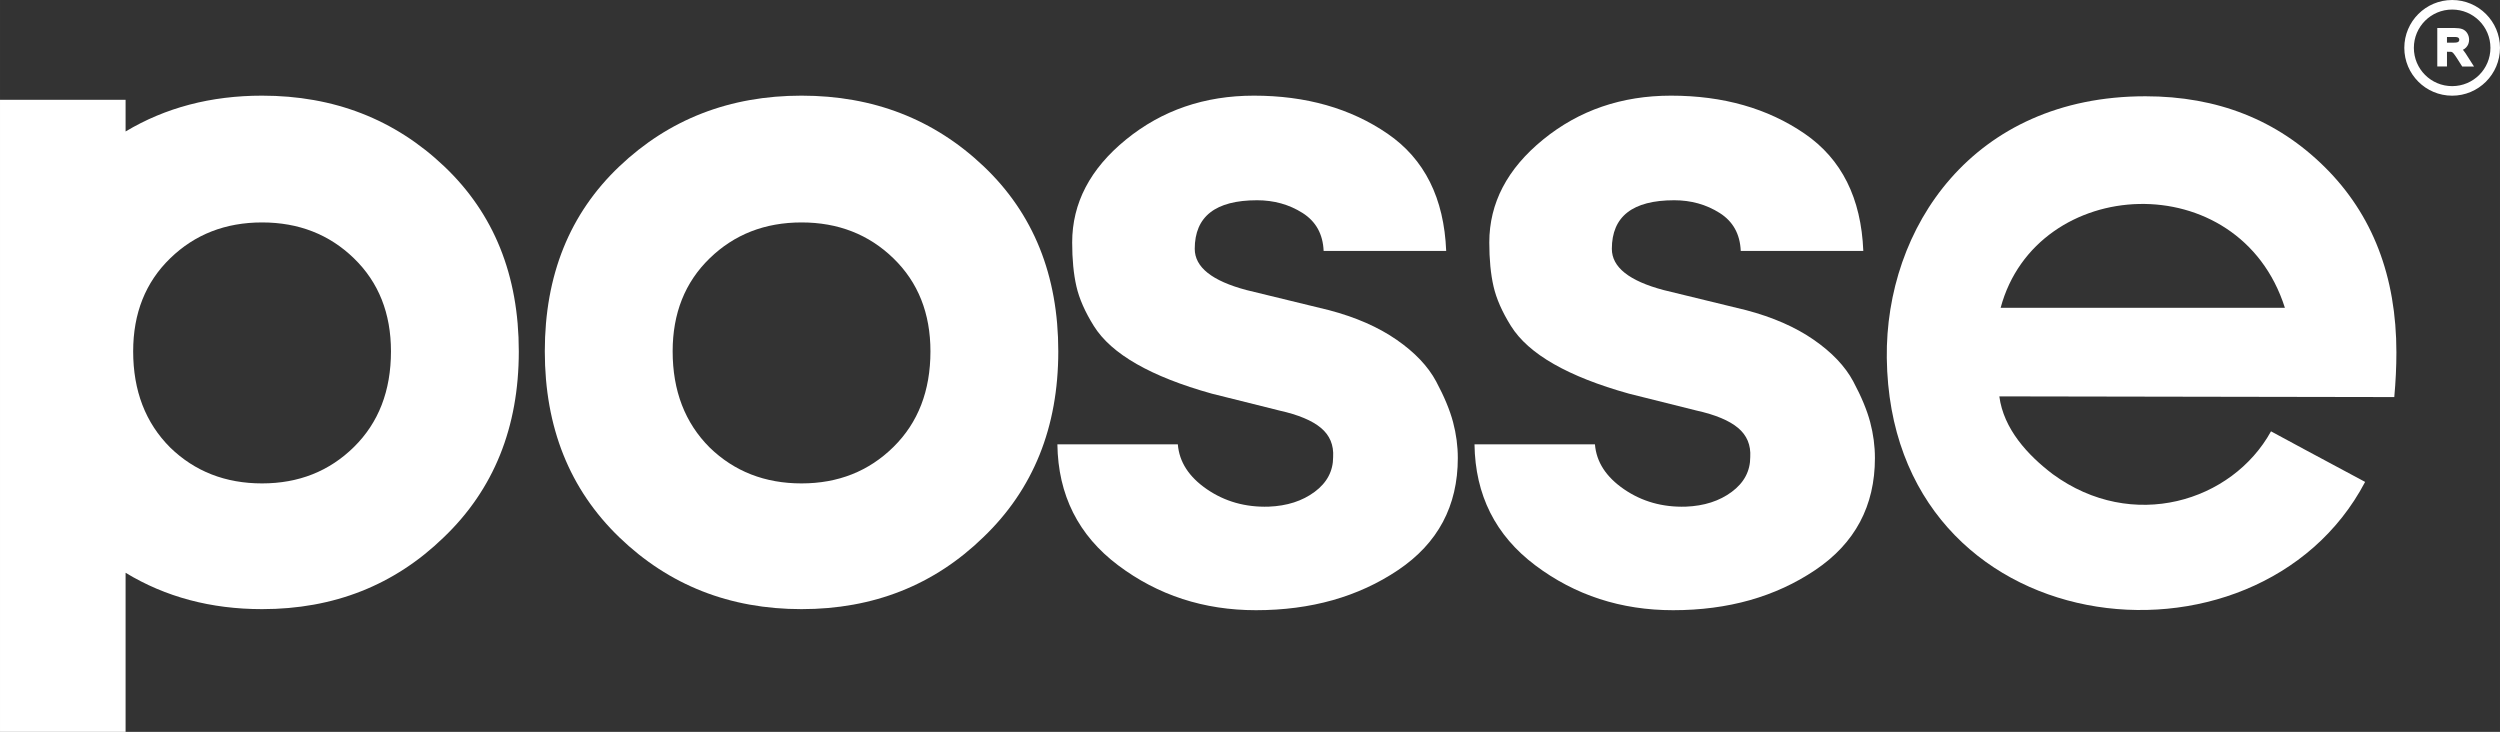
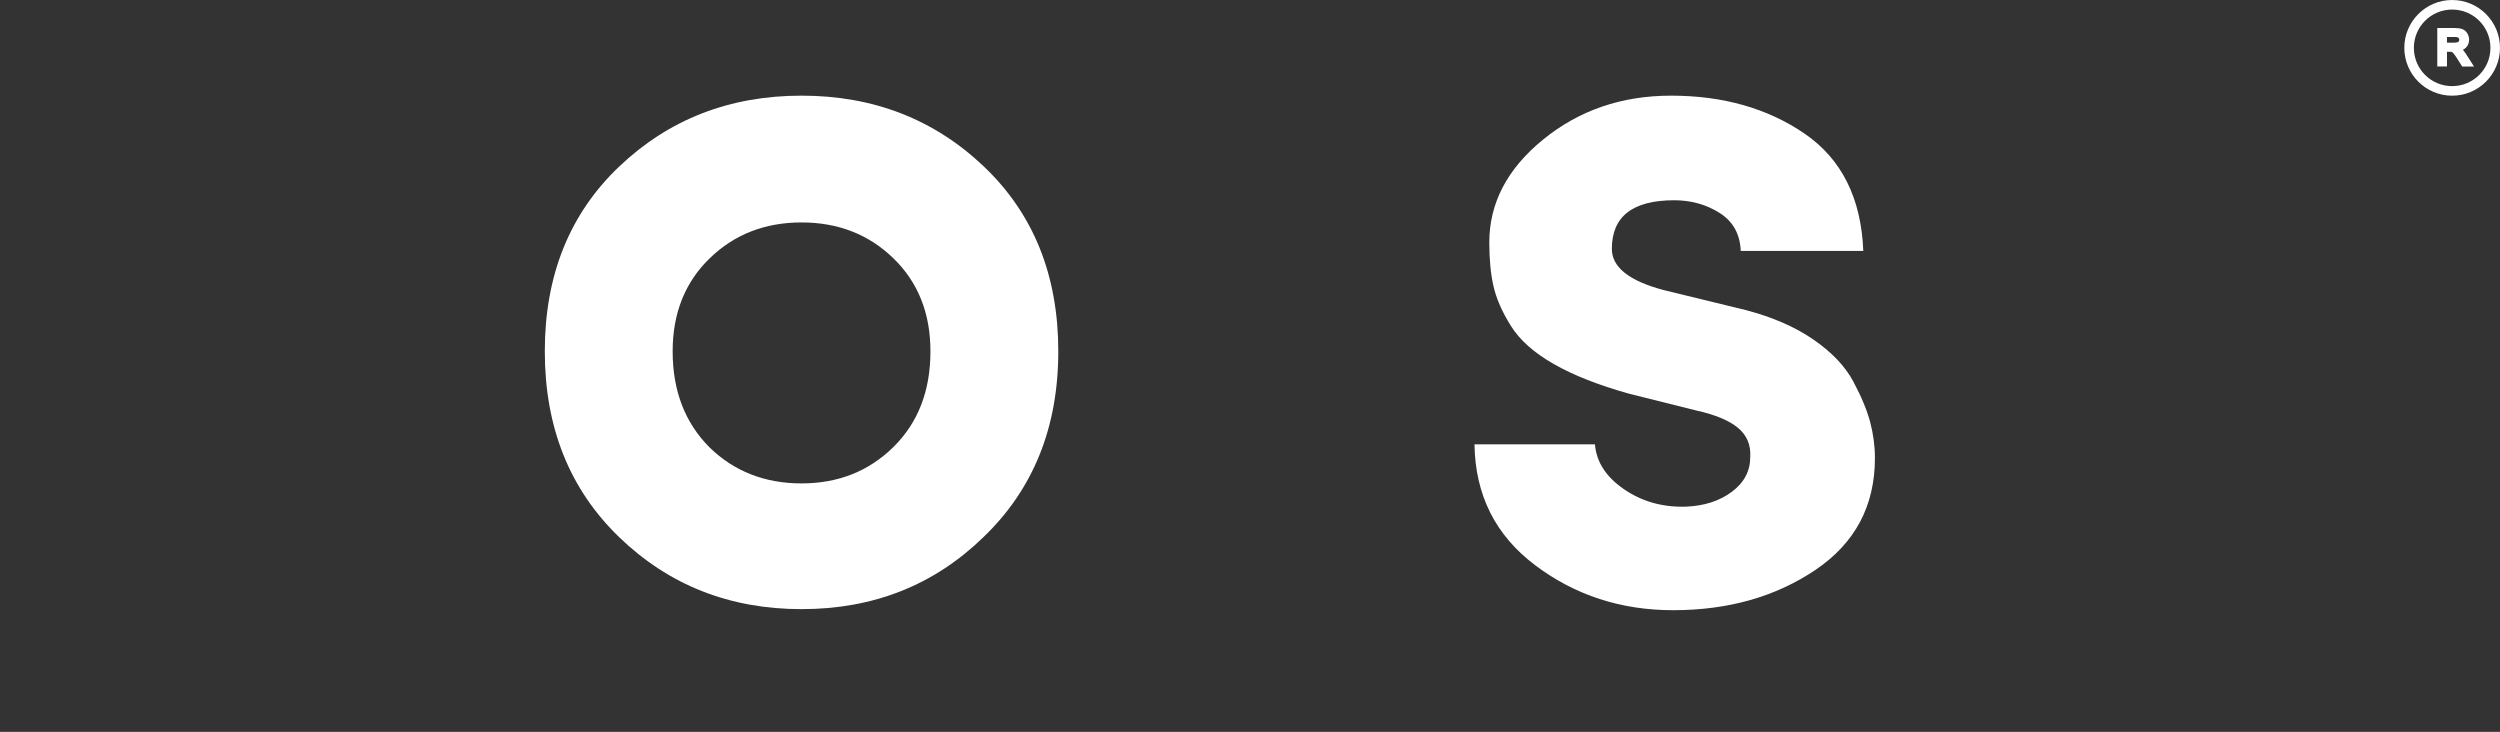
<svg xmlns="http://www.w3.org/2000/svg" xml:space="preserve" width="164.449mm" height="48.143mm" version="1.1" style="shape-rendering:geometricPrecision; text-rendering:geometricPrecision; image-rendering:optimizeQuality; fill-rule:evenodd; clip-rule:evenodd" viewBox="0 0 16441.2 4813.23">
  <rect x="0" y="0" width="16441.2" height="4813.23" fill="#333333" stroke="none" />
  <defs>
    <style type="text/css">
   
    .fil1 {fill:white}
    .fil0 {fill:white;fill-rule:nonzero}
   
  </style>
  </defs>
  <g id="Capa_x0020_1">
    <path class="fil0" d="M6466.44 3533.47c-324.24,314.96 -722.61,472.47 -1195.12,472.47 -472.47,0 -872.01,-157.51 -1198.57,-472.47 -326.57,-315 -489.87,-722.65 -489.87,-1222.91 0,-500.27 163.3,-905.59 489.87,-1215.93 326.56,-310.38 726.1,-465.56 1198.57,-465.56 472.51,0 872.05,155.18 1198.61,465.56 326.57,310.34 489.87,715.66 489.87,1215.93 0,500.27 -164.46,907.92 -493.36,1222.91zm-1799.6 -590.6c162.13,157.48 363.63,236.24 604.48,236.24 240.9,0 442.39,-79.92 604.52,-239.73 162.14,-159.81 243.19,-369.42 243.19,-628.83 0,-250.13 -81.04,-453.96 -243.19,-611.44 -162.13,-157.51 -363.63,-236.27 -604.52,-236.27 -240.86,0 -442.35,78.75 -604.48,236.27 -162.14,157.48 -243.19,361.31 -243.19,611.44 0,259.41 81.04,470.18 243.19,632.32z" />
-     <path class="fil0" d="M7968.3 2588.49c-199.18,-55.59 -363.64,-120.44 -493.32,-194.55 -129.69,-74.1 -223.51,-157.48 -281.39,-250.13 -57.91,-92.66 -96.15,-179.49 -114.66,-260.58 -18.52,-81.04 -27.79,-177.16 -27.79,-288.32 0,-259.41 118.12,-485.24 354.36,-677.47 236.24,-192.26 516.49,-288.36 840.76,-288.36 342.79,0 635.78,83.38 878.96,250.13 243.19,166.76 371.71,423.84 385.6,771.25l-805.99 0c-4.62,-111.16 -50.96,-194.55 -138.96,-250.09 -88,-55.63 -187.64,-83.42 -298.8,-83.42 -273.28,0 -409.91,106.56 -409.91,319.66 0,120.44 113.46,210.73 340.45,270.98l541.96 132.01c176.03,46.31 324.24,111.17 444.69,194.55 120.44,83.38 207.27,174.87 260.57,274.48 53.26,99.56 90.32,188.73 111.16,267.48 20.85,78.76 31.25,157.51 31.25,236.24 0,315 -130.85,560.51 -392.55,736.54 -261.74,176.03 -573.24,264.03 -934.55,264.03 -342.82,0 -645.04,-98.44 -906.75,-295.31 -261.74,-196.85 -394.92,-462.04 -399.54,-795.58l792.12 0c9.25,115.82 72.94,214.26 191.06,295.31 118.12,81.05 253.62,119.28 406.45,114.65 120.45,-4.65 221.22,-37.06 302.26,-97.31 81.09,-60.21 121.61,-136.63 121.61,-229.29 4.62,-78.75 -22.01,-142.45 -79.88,-191.06 -57.92,-48.64 -149.41,-86.87 -274.47,-114.66l-444.72 -111.16z" />
    <path class="fil0" d="M10711.48 2588.49c-199.18,-55.59 -363.64,-120.44 -493.32,-194.55 -129.69,-74.1 -223.51,-157.48 -281.42,-250.13 -57.88,-92.66 -96.12,-179.49 -114.63,-260.58 -18.55,-81.04 -27.79,-177.16 -27.79,-288.32 0,-259.41 118.08,-485.24 354.36,-677.47 236.24,-192.26 516.49,-288.36 840.73,-288.36 342.78,0 635.77,83.38 878.95,250.13 243.23,166.76 371.75,423.84 385.64,771.25l-805.99 0c-4.62,-111.16 -50.96,-194.55 -139,-250.09 -87.99,-55.63 -187.6,-83.42 -298.76,-83.42 -273.31,0 -409.95,106.56 -409.95,319.66 0,120.44 113.5,210.73 340.49,270.98l541.96 132.01c176,46.31 324.24,111.17 444.68,194.55 120.45,83.38 207.28,174.87 260.58,274.48 53.26,99.56 90.32,188.73 111.16,267.48 20.85,78.76 31.25,157.51 31.25,236.24 0,315 -130.85,560.51 -392.59,736.54 -261.7,176.03 -573.2,264.03 -934.54,264.03 -342.79,0 -645.05,-98.44 -906.76,-295.31 -261.7,-196.85 -394.88,-462.04 -399.5,-795.58l792.09 0c9.28,115.82 72.97,214.26 191.09,295.31 118.12,81.05 253.59,119.28 406.45,114.65 120.45,-4.65 221.22,-37.06 302.26,-97.31 81.05,-60.21 121.61,-136.63 121.61,-229.29 4.62,-78.75 -22.01,-142.45 -79.92,-191.06 -57.91,-48.64 -149.37,-86.87 -274.47,-114.66l-444.68 -111.16z" />
-     <path class="fil0" d="M2918.58 3533.47c-324.28,314.96 -722.65,472.47 -1195.12,472.47 -336.08,0 -635.28,-79.75 -897.55,-239.1l0 1046.38 -825.91 0 0 -4156.83 825.91 0 0 208.27c262.27,-157.05 561.46,-235.61 897.55,-235.61 472.47,0 872.01,155.18 1198.57,465.56 326.57,310.34 489.87,715.66 489.87,1215.93 0,500.27 -164.46,907.92 -493.32,1222.91zm-1799.61 -590.6c162.1,157.48 363.6,236.24 604.49,236.24 240.86,0 442.35,-79.92 604.49,-239.73 162.13,-159.81 243.22,-369.42 243.22,-628.83 0,-250.13 -81.08,-453.96 -243.22,-611.44 -162.14,-157.51 -363.64,-236.27 -604.49,-236.27 -240.9,0 -442.39,78.75 -604.49,236.27 -162.13,157.48 -243.19,361.31 -243.19,611.44 0,259.41 81.05,470.18 243.19,632.32z" />
    <path class="fil0" d="M16046.25 419.89l0 -218.21 96.72 0c19.47,0 34.24,2.01 44.36,5.92 10.09,3.92 18.24,10.8 24.27,20.71 6.03,9.91 9.03,20.89 9.03,32.94 0,15.49 -5.01,28.49 -15.03,39.11 -10.02,10.62 -25.5,17.36 -46.42,20.25 7.66,3.67 13.44,7.27 17.43,10.9 8.43,7.73 16.4,17.36 23.94,28.99l37.95 59.4 -36.32 0 -28.85 -45.43c-8.43,-13.05 -15.38,-23.06 -20.88,-30.01 -5.44,-6.95 -10.31,-11.78 -14.61,-14.6 -4.34,-2.79 -8.75,-4.7 -13.16,-5.83 -3.31,-0.67 -8.64,-1.02 -16.12,-1.02l-33.47 0 0 96.89 -28.85 0zm28.85 -121.89l62.08 0c13.16,0 23.45,-1.34 30.93,-4.09 7.48,-2.75 13.12,-7.13 16.97,-13.13 3.84,-5.99 5.78,-12.48 5.78,-19.54 0,-10.34 -3.74,-18.8 -11.22,-25.46 -7.47,-6.67 -19.29,-9.95 -35.51,-9.95l-69.02 0 0 72.16z" />
    <path class="fil0" d="M16028.79 419.89l0 -235.61 114.17 0c10.16,0 19.47,0.57 27.89,1.7 8.75,1.13 16.37,3 22.71,5.43 6.84,2.65 13.12,6.35 18.66,11.04 5.4,4.59 10.16,10.23 14.15,16.83 3.84,6.28 6.77,12.98 8.71,20.11 2.01,7.12 2.96,14.43 2.96,21.87 0,9.7 -1.69,18.94 -4.97,27.58 -3.35,8.71 -8.29,16.54 -14.82,23.45 -5.75,6.1 -12.8,11.18 -21.09,15.31l5.11 5.89c4.31,5.11 8.61,11.01 12.84,17.57l55.13 86.27 -77.59 0 -34 -53.51 -11.11 -16.69 -8.75 -11.92c-2.22,-2.89 -4.34,-5.36 -6.28,-7.27l-4.09 -3.45 -4.16 -2.3 -3.14 -1.13 -4.16 -0.45 -24.44 -0.18 0 96.89 -63.74 0 0 -17.43zm63.74 -139.32l44.65 0c6.17,0 11.29,-0.28 15.35,-0.77 3.77,-0.53 7.02,-1.27 9.59,-2.19 2.01,-0.78 3.78,-1.73 5.19,-2.75 1.23,-1.03 2.33,-2.19 3.14,-3.46 1.02,-1.52 1.8,-3.21 2.33,-4.97 0.42,-1.52 0.67,-3.32 0.67,-5.19 0,-2.72 -0.43,-5.12 -1.31,-7.09 -0.85,-1.94 -2.22,-3.74 -4.06,-5.36 -1.65,-1.56 -4.23,-2.79 -7.62,-3.74 -4.23,-1.2 -9.7,-1.8 -16.33,-1.8l-51.6 0 0 37.31z" />
-     <path class="fil1" d="M16126.56 17.46c164.14,0 297.22,133.04 297.22,297.18 0,164.14 -133.08,297.22 -297.22,297.22 -164.14,0 -297.21,-133.08 -297.21,-297.22 0,-164.14 133.07,-297.18 297.21,-297.18zm0 27.93c148.7,0 269.25,120.55 269.25,269.25 0,148.7 -120.55,269.25 -269.25,269.25 -148.7,0 -269.25,-120.55 -269.25,-269.25 0,-148.7 120.55,-269.25 269.25,-269.25z" />
    <path class="fil0" d="M16126.56 0c86.76,0 165.41,35.23 222.38,92.19 57.03,57.04 92.26,135.69 92.26,222.45 0,86.8 -35.23,165.45 -92.23,222.45 -56.89,56.96 -135.54,92.19 -222.41,92.19 -86.87,0 -165.55,-35.23 -222.48,-92.16 -56.93,-56.93 -92.16,-135.61 -92.16,-222.48 0,-86.87 35.23,-165.52 92.16,-222.45 57.03,-56.96 135.68,-92.19 222.48,-92.19zm178.11 136.53c-45.56,-45.5 -108.53,-73.68 -178.11,-73.68 -69.58,0 -132.58,28.18 -178.11,73.68 -45.54,45.57 -73.71,108.53 -73.71,178.11 0,69.58 28.17,132.58 73.71,178.11 45.53,45.54 108.53,73.71 178.11,73.71 69.58,0 132.55,-28.17 178.11,-73.71 45.54,-45.53 73.68,-108.53 73.68,-178.11 0,-69.58 -28.14,-132.54 -73.68,-178.11z" />
-     <path class="fil0" d="M15759.89 2318.78c0,92.87 -4.62,190.39 -13.9,292.56l-2597.4 -4.55c27.86,213.59 185.77,385.57 350.58,510.95 524.53,384.47 1180.72,181.85 1436.08,-281.07 102.15,55.73 289.25,156.13 618.95,332.59 -709.45,1347.91 -3122.47,1080.11 -3145.75,-814.74 -10.47,-854.13 563.65,-1721.38 1700.68,-1721.38 473.64,0 867.18,155.54 1180.62,466.69 313.44,311.12 470.14,717.43 470.14,1218.93zm-2602.8 -294.32l1869.55 0c-299.97,-945.1 -1634.62,-876.24 -1869.55,0z" />
  </g>
</svg>